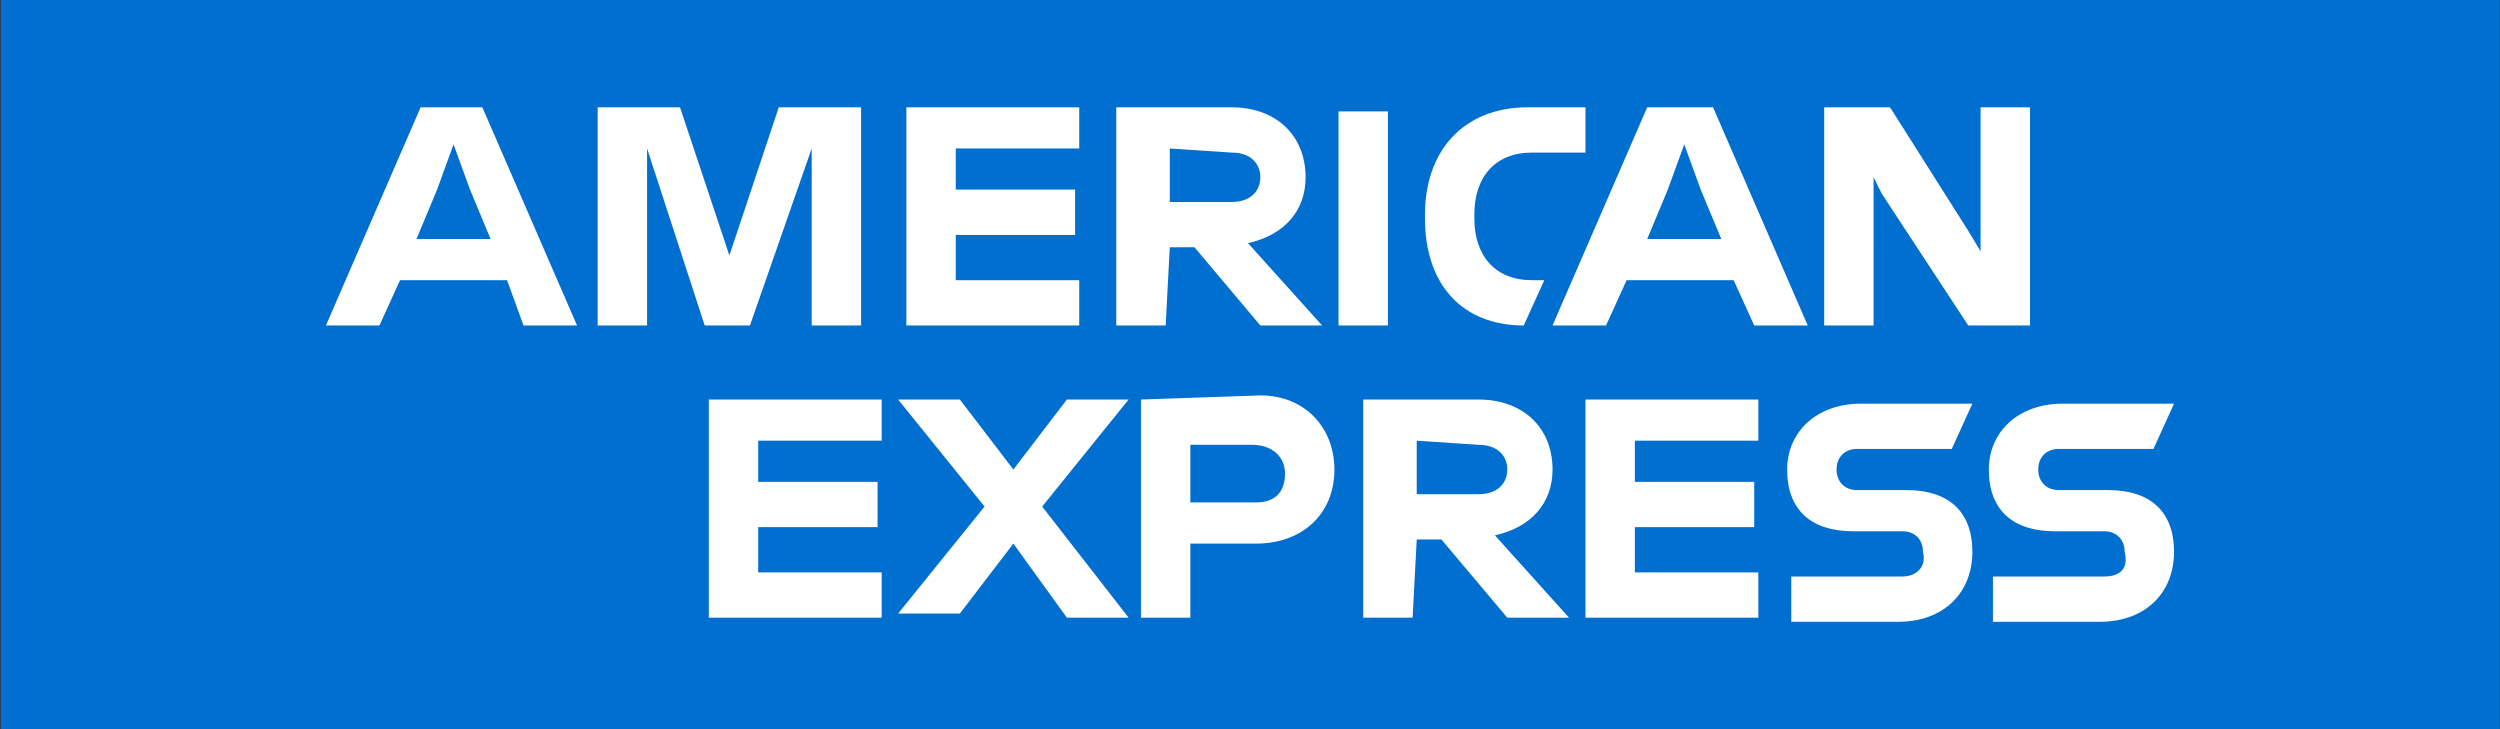
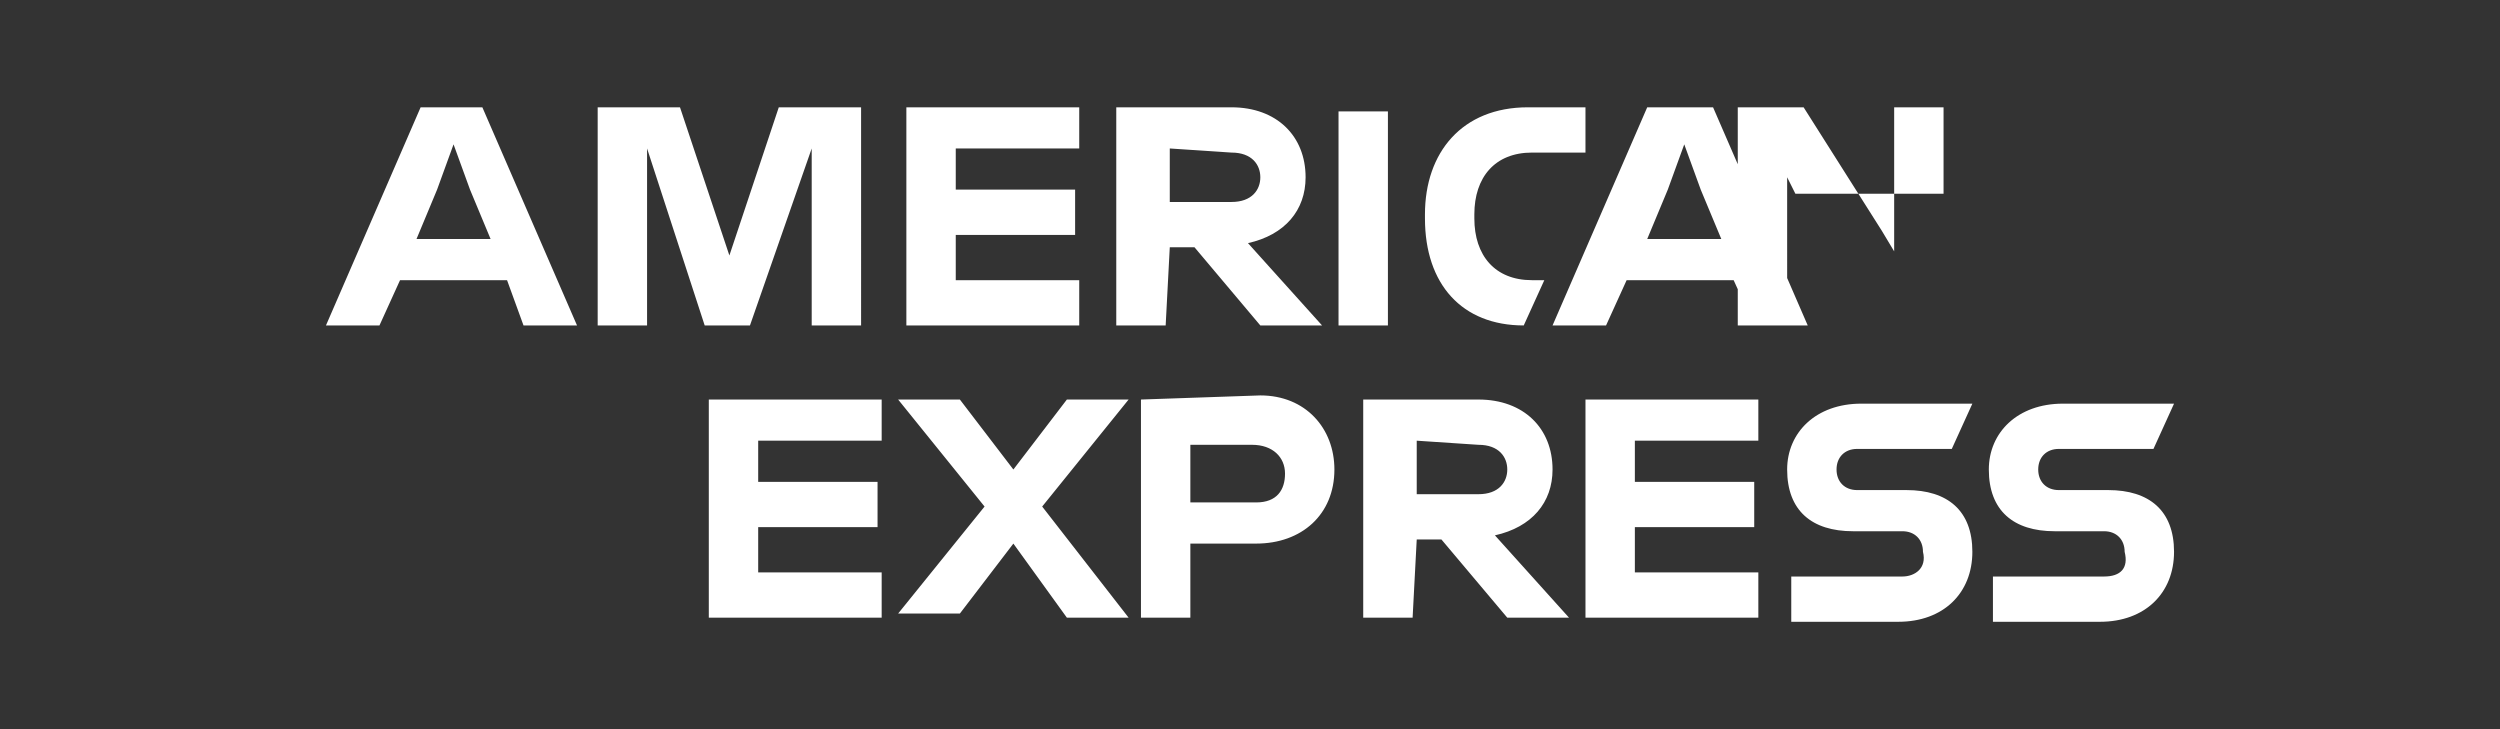
<svg xmlns="http://www.w3.org/2000/svg" id="Layer_1" viewBox="0 0 680.3 198.4">
  <rect x="0" y="0" width="680.3" height="198.4" fill="#333333" stroke="none" />
-   <rect x=".2" y="-.8" width="680" height="200" fill="#006fcf" />
-   <path d="M572.56,156.88h-30.24v12.32h29.12c12.32,0,20.16-7.84,20.16-19.04s-6.72-16.8-17.92-16.8h-13.44c-3.36,0-5.6-2.24-5.6-5.6s2.24-5.6,5.6-5.6h25.76l5.6-12.32h-30.24c-12.32,0-20.16,7.84-20.16,17.92,0,11.2,6.72,16.8,17.92,16.8h13.44c3.36,0,5.6,2.24,5.6,5.6,1.12,4.48-1.12,6.72-5.6,6.72Zm-54.88,0h-30.24v12.32h29.12c12.32,0,20.16-7.84,20.16-19.04s-6.72-16.8-17.92-16.8h-13.44c-3.36,0-5.6-2.24-5.6-5.6s2.24-5.6,5.6-5.6h25.76l5.6-12.32h-30.24c-12.32,0-20.16,7.84-20.16,17.92,0,11.2,6.72,16.8,17.92,16.8h13.44c3.36,0,5.6,2.24,5.6,5.6,1.12,4.48-2.24,6.72-5.6,6.72Zm-39.2-35.84v-12.32h-47.04v59.36h47.04v-12.32h-33.6v-12.32h32.48v-12.32h-32.48v-11.2h33.6s0,1.12,0,1.12Zm-76.16,0c5.6,0,7.84,3.36,7.84,6.72s-2.24,6.72-7.84,6.72h-16.8v-14.56s16.8,1.12,16.8,1.12Zm-16.8,25.76h6.72l17.92,21.28h16.8l-20.16-22.4c10.08-2.24,15.68-8.96,15.68-17.92,0-11.2-7.84-19.04-20.16-19.04h-31.36v59.36h13.44s1.12-21.28,1.12-21.28Zm-35.84-17.92c0,4.48-2.24,7.84-7.84,7.84h-17.92v-15.68h16.8c5.6,0,8.96,3.36,8.96,7.84Zm-39.2-20.16v59.36h13.44v-20.16h17.92c12.32,0,21.28-7.84,21.28-20.16,0-11.2-7.84-20.16-20.16-20.16,0,0-32.48,1.12-32.48,1.12Zm-20.16,59.36h16.8l-23.52-30.24,23.52-29.12h-16.8l-14.56,19.04-14.56-19.04h-16.8l23.52,29.12-23.52,29.12h16.8l14.56-19.04s14.56,20.16,14.56,20.16Zm-50.4-47.04v-12.32h-47.04v59.36h47.04v-12.32h-33.6v-12.32h32.48v-12.32h-32.48v-11.2h33.6v1.12ZM512.08,52.72l23.52,35.84h16.8V29.2h-13.44v39.2l-3.36-5.6-21.28-33.6h-17.92v59.36h13.44V48.24s2.24,4.48,2.24,4.48Zm-58.24-1.12l4.48-12.32,4.48,12.32,5.6,13.44h-20.16s5.6-13.44,5.6-13.44Zm23.52,36.96h14.56l-25.76-59.36h-17.92l-25.76,59.36h14.56l5.6-12.32h29.12s5.6,12.32,5.6,12.32Zm-62.72,0l5.6-12.32h-3.36c-10.08,0-15.68-6.72-15.68-16.8v-1.12c0-10.08,5.6-16.8,15.68-16.8h14.56v-12.32h-15.68c-17.92,0-28,12.32-28,29.12v1.12c0,17.92,10.08,29.12,26.88,29.12Zm-50.4,0h13.44V30.32h-13.44v58.24Zm-29.12-47.04c5.6,0,7.84,3.36,7.84,6.72s-2.24,6.72-7.84,6.72h-16.8v-14.56s16.8,1.12,16.8,1.12Zm-16.8,25.76h6.72l17.92,21.28h16.8l-20.16-22.4c10.08-2.24,15.68-8.96,15.68-17.92,0-11.2-7.84-19.04-20.16-19.04h-31.36v59.36h13.44s1.12-21.28,1.12-21.28Zm-24.64-25.76v-12.32h-47.04v59.36h47.04v-12.32h-33.6v-12.32h32.48v-12.32h-32.48v-11.2h33.6v1.12Zm-101.92,47.04h12.32l16.8-48.16v48.16h13.44V29.2h-22.4l-13.44,40.32-13.44-40.32h-22.4v59.36h13.44V40.4s15.68,48.16,15.68,48.16ZM118.94,51.6l4.48-12.32,4.48,12.32,5.6,13.44h-20.16s5.6-13.44,5.6-13.44Zm23.52,36.96h14.56l-25.76-59.36h-16.8l-25.76,59.36h14.56l5.6-12.32h29.12s4.48,12.32,4.48,12.32Z" fill="#fff" />
+   <path d="M572.56,156.88h-30.24v12.32h29.12c12.32,0,20.16-7.84,20.16-19.04s-6.72-16.8-17.92-16.8h-13.44c-3.36,0-5.6-2.24-5.6-5.6s2.24-5.6,5.6-5.6h25.76l5.6-12.32h-30.24c-12.32,0-20.16,7.84-20.16,17.92,0,11.2,6.72,16.8,17.92,16.8h13.44c3.36,0,5.6,2.24,5.6,5.6,1.12,4.48-1.12,6.72-5.6,6.72Zm-54.88,0h-30.24v12.32h29.12c12.32,0,20.16-7.84,20.16-19.04s-6.72-16.8-17.92-16.8h-13.44c-3.36,0-5.6-2.24-5.6-5.6s2.24-5.6,5.6-5.6h25.76l5.6-12.32h-30.24c-12.32,0-20.16,7.84-20.16,17.92,0,11.2,6.72,16.8,17.92,16.8h13.44c3.36,0,5.6,2.24,5.6,5.6,1.12,4.48-2.24,6.72-5.6,6.72Zm-39.2-35.84v-12.32h-47.04v59.36h47.04v-12.32h-33.6v-12.32h32.48v-12.32h-32.48v-11.2h33.6s0,1.12,0,1.12Zm-76.16,0c5.6,0,7.84,3.36,7.84,6.72s-2.24,6.72-7.84,6.72h-16.8v-14.56s16.8,1.12,16.8,1.12Zm-16.8,25.76h6.72l17.92,21.28h16.8l-20.16-22.4c10.08-2.24,15.68-8.96,15.68-17.92,0-11.2-7.84-19.04-20.16-19.04h-31.36v59.36h13.44s1.12-21.28,1.12-21.28Zm-35.84-17.92c0,4.48-2.24,7.84-7.84,7.84h-17.92v-15.68h16.8c5.6,0,8.96,3.36,8.96,7.84Zm-39.2-20.16v59.36h13.44v-20.16h17.92c12.32,0,21.28-7.84,21.28-20.16,0-11.2-7.84-20.16-20.16-20.16,0,0-32.48,1.12-32.48,1.12Zm-20.16,59.36h16.8l-23.52-30.24,23.52-29.12h-16.8l-14.56,19.04-14.56-19.04h-16.8l23.52,29.12-23.52,29.12h16.8l14.56-19.04s14.56,20.16,14.56,20.16Zm-50.4-47.04v-12.32h-47.04v59.36h47.04v-12.32h-33.6v-12.32h32.48v-12.32h-32.48v-11.2h33.6v1.12ZM512.08,52.72h16.8V29.2h-13.44v39.2l-3.36-5.6-21.28-33.6h-17.92v59.36h13.44V48.24s2.24,4.48,2.24,4.48Zm-58.24-1.12l4.48-12.32,4.48,12.32,5.6,13.44h-20.16s5.6-13.44,5.6-13.44Zm23.52,36.96h14.56l-25.76-59.36h-17.92l-25.76,59.36h14.56l5.6-12.32h29.12s5.6,12.32,5.6,12.32Zm-62.72,0l5.6-12.32h-3.36c-10.08,0-15.68-6.72-15.68-16.8v-1.12c0-10.08,5.6-16.8,15.68-16.8h14.56v-12.32h-15.68c-17.92,0-28,12.32-28,29.12v1.12c0,17.92,10.08,29.12,26.88,29.12Zm-50.4,0h13.44V30.32h-13.44v58.24Zm-29.12-47.04c5.6,0,7.84,3.36,7.84,6.72s-2.24,6.72-7.84,6.72h-16.8v-14.56s16.8,1.12,16.8,1.12Zm-16.8,25.76h6.72l17.92,21.28h16.8l-20.16-22.4c10.08-2.24,15.68-8.96,15.68-17.92,0-11.2-7.84-19.04-20.16-19.04h-31.36v59.36h13.44s1.12-21.28,1.12-21.28Zm-24.64-25.76v-12.32h-47.04v59.36h47.04v-12.32h-33.6v-12.32h32.48v-12.32h-32.48v-11.2h33.6v1.12Zm-101.92,47.04h12.32l16.8-48.16v48.16h13.44V29.2h-22.4l-13.44,40.32-13.44-40.32h-22.4v59.36h13.44V40.4s15.68,48.16,15.68,48.16ZM118.94,51.6l4.48-12.32,4.48,12.32,5.6,13.44h-20.16s5.6-13.44,5.6-13.44Zm23.52,36.96h14.56l-25.76-59.36h-16.8l-25.76,59.36h14.56l5.6-12.32h29.12s4.48,12.32,4.48,12.32Z" fill="#fff" />
</svg>